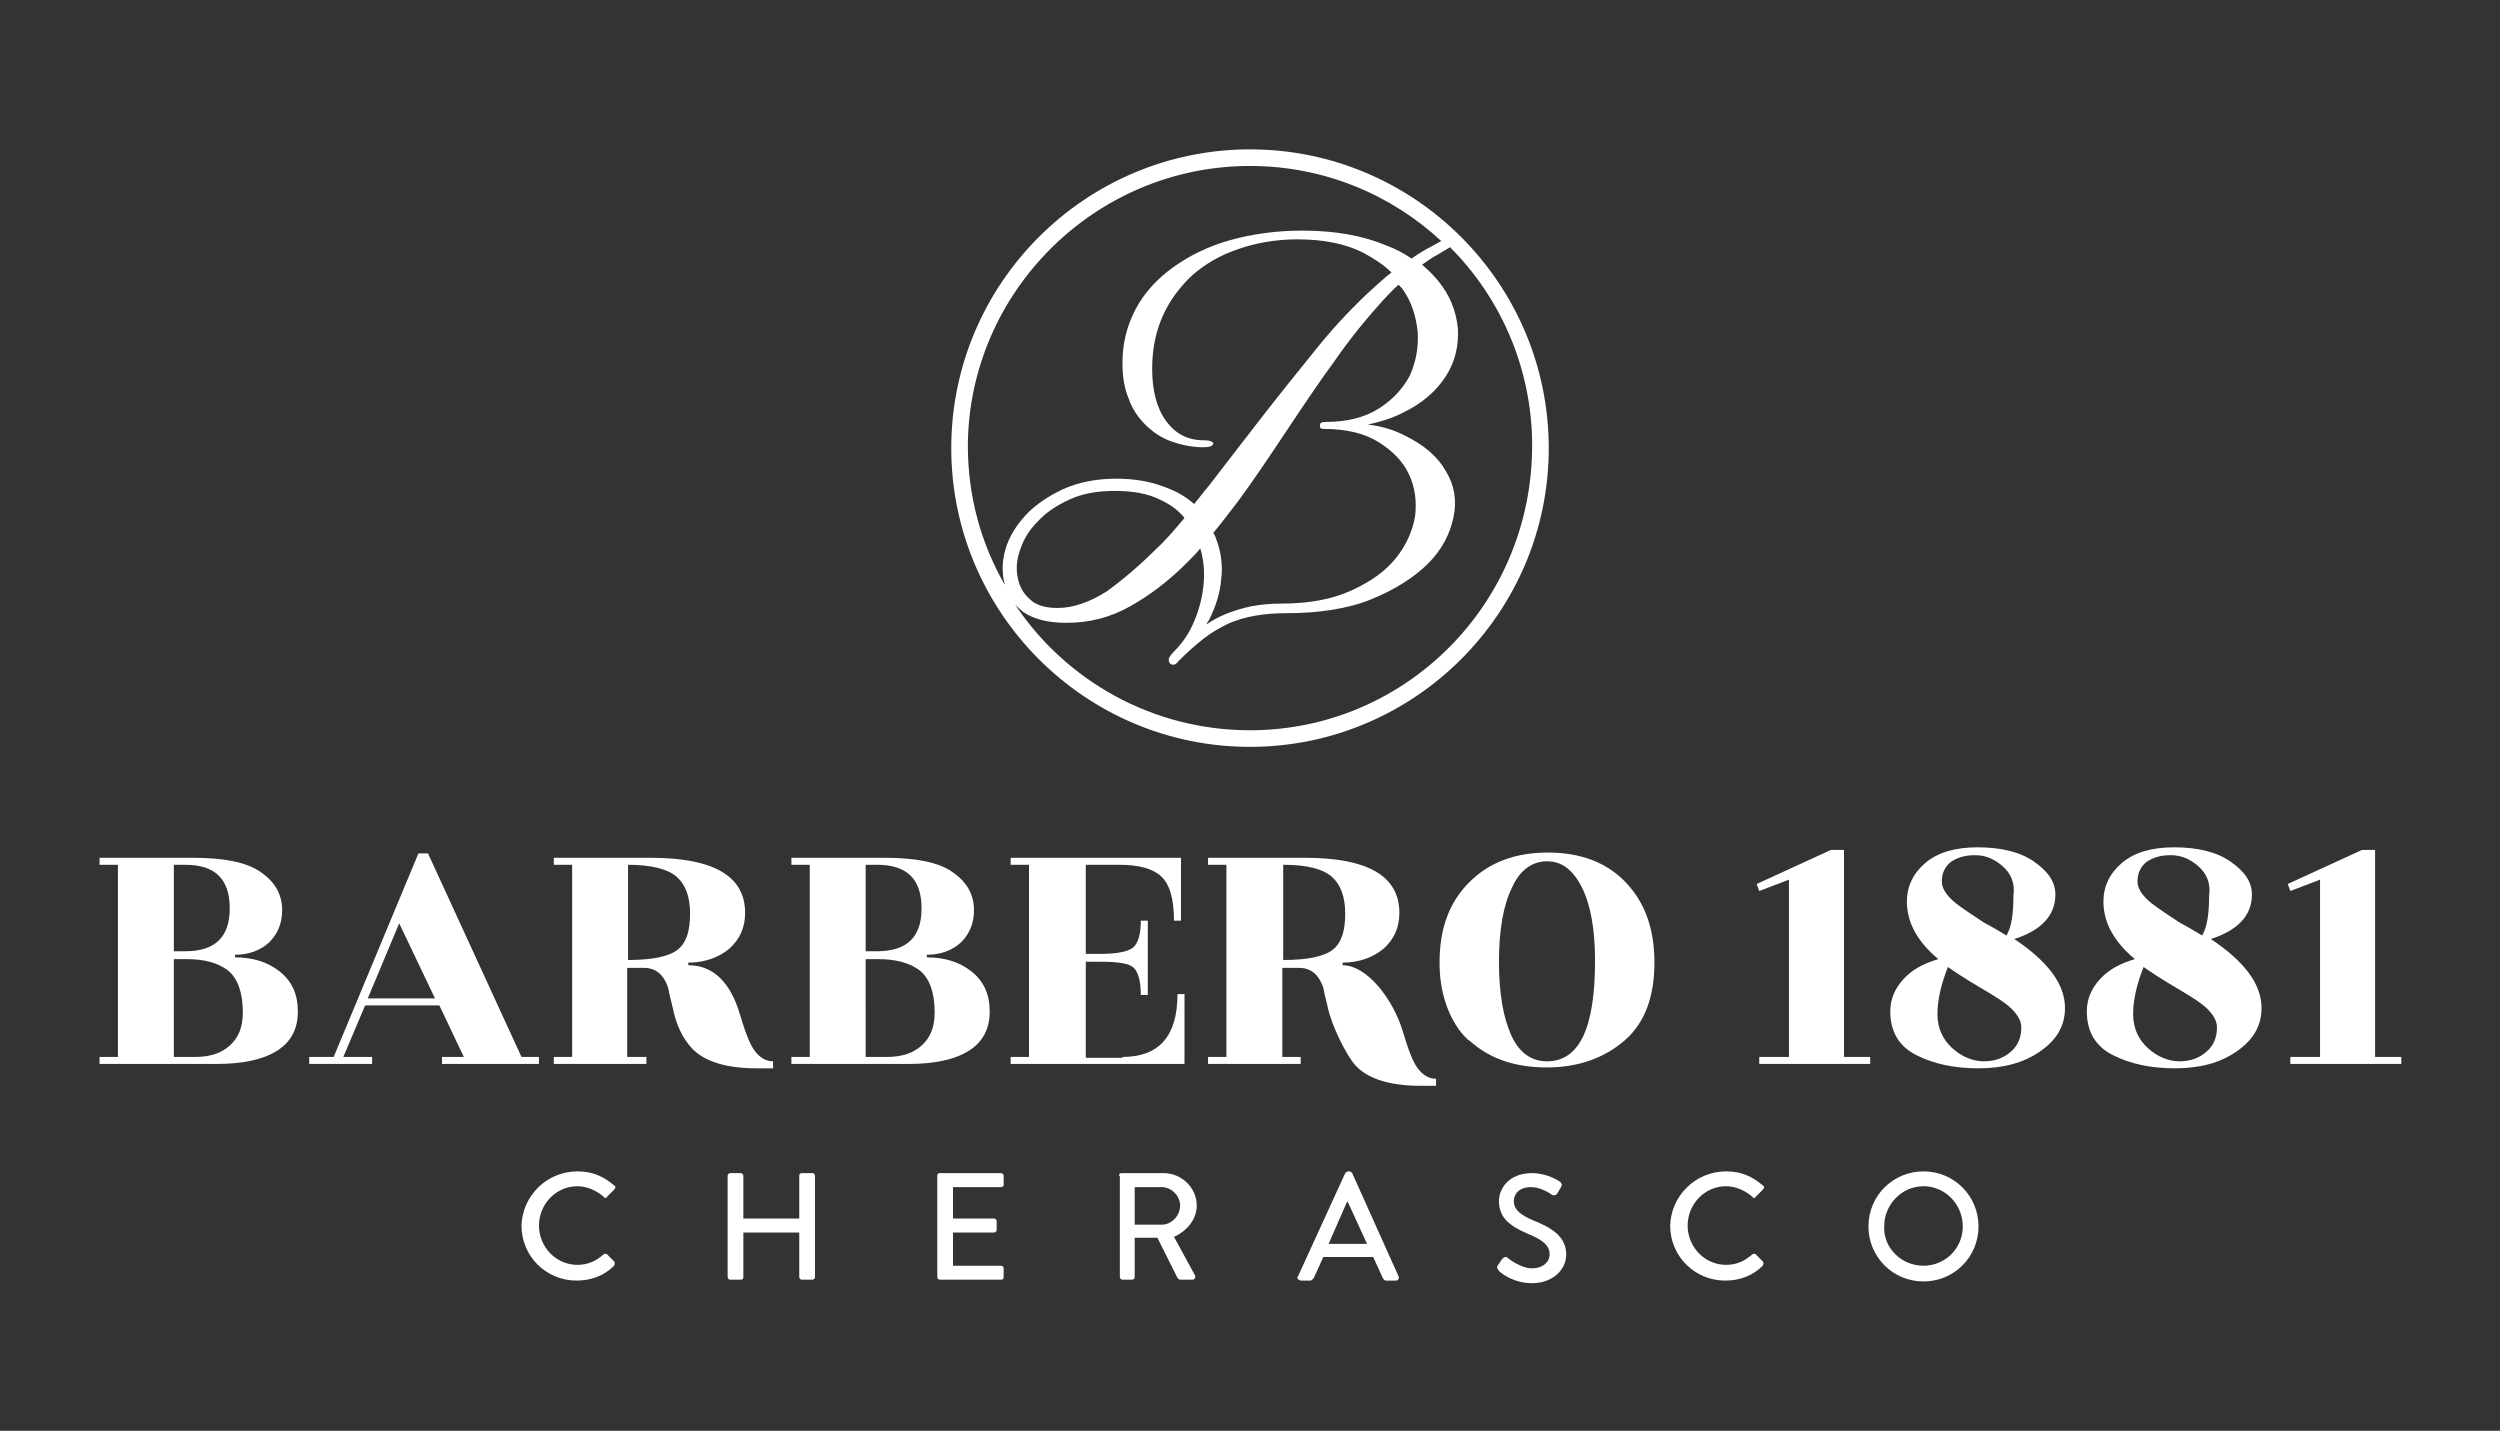
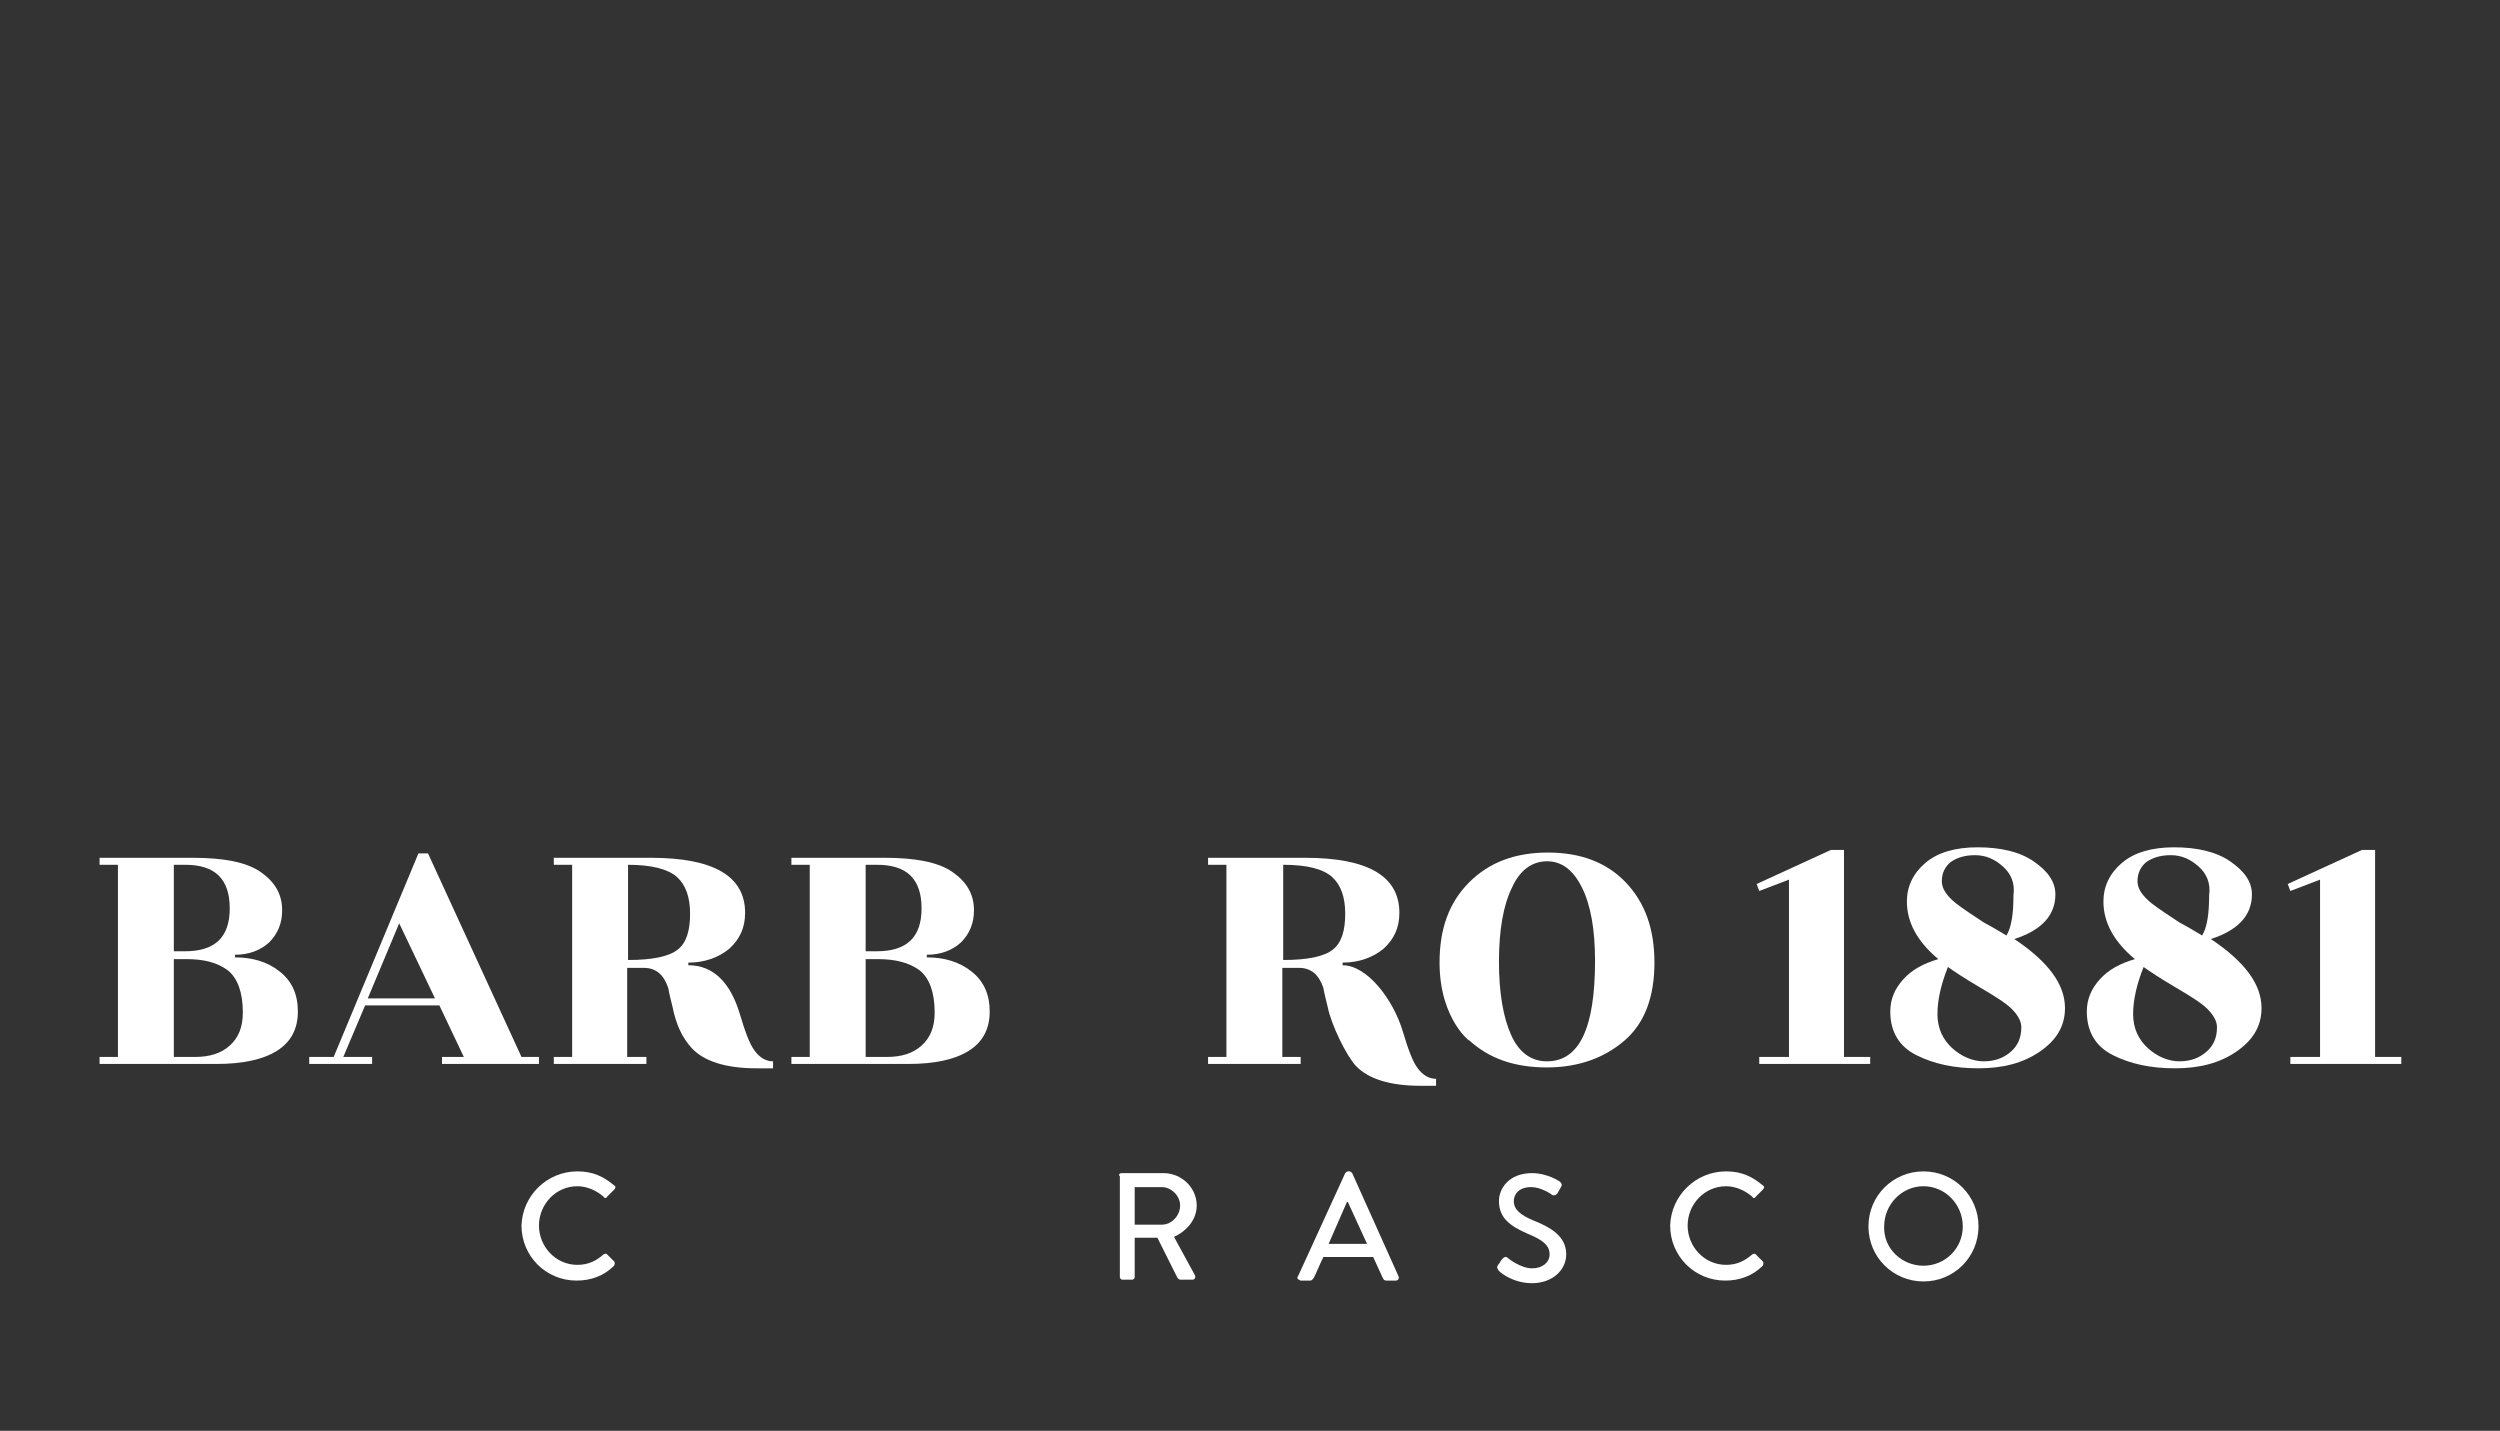
<svg xmlns="http://www.w3.org/2000/svg" version="1.1" id="Livello_1" x="0px" y="0px" width="286.2px" height="163.8px" viewBox="0 0 286.2 163.8" style="enable-background:new 0 0 286.2 163.8;" xml:space="preserve">
  <rect x="0" y="0" width="286.2" height="163.8" fill="#333333" stroke="none" />
  <style type="text/css">
	.Ombra_x0020_esterna{fill:none;}
	.Angoli_x0020_arrotondati_x0020_2_x0020_pt{fill:#FFFFFF;stroke:#000000;stroke-miterlimit:10;}
	.Riflessione_x0020_X_x0020_dinamica{fill:none;}
	.Smusso_x0020_morbido{fill:url(#SVGID_1_);}
	.Crepuscolo{fill:#FFFFFF;}
	.Fogliame_GS{fill:#FFDD00;}
	.Pompadour_GS{fill-rule:evenodd;clip-rule:evenodd;fill:#51AEE2;}
	.st0{fill:#FFFFFF;}
</style>
  <linearGradient id="SVGID_1_" gradientUnits="userSpaceOnUse" x1="-280.645" y1="-208.871" x2="-279.938" y2="-208.164">
    <stop offset="0" style="stop-color:#E6E6EB" />
    <stop offset="0.174" style="stop-color:#E2E2E6" />
    <stop offset="0.352" style="stop-color:#D5D4D8" />
    <stop offset="0.532" style="stop-color:#C0BFC2" />
    <stop offset="0.714" style="stop-color:#A4A2A4" />
    <stop offset="0.895" style="stop-color:#828282" />
    <stop offset="1" style="stop-color:#6B6E6E" />
  </linearGradient>
  <g>
    <g>
      <path class="st0" d="M11.4,121.9V121h2.1V99h-2.1v-0.8h10.7c3.5,0,6.1,0.5,7.7,1.6c1.6,1.1,2.5,2.5,2.5,4.4c0,1.5-0.5,2.7-1.5,3.7    c-1,0.9-2.3,1.4-3.9,1.4v0.3c2,0,3.7,0.5,5.1,1.6c1.4,1.1,2.1,2.6,2.1,4.6c0,2-0.8,3.5-2.4,4.5c-1.6,1-3.9,1.5-6.9,1.5H11.4z     M19.9,108.9h1.3c3.4,0,5.1-1.6,5.1-4.9c0-3.4-1.7-5-5.1-5h-1.3V108.9z M19.9,121h2.4c1.7,0,3-0.4,4-1.3c1-0.9,1.5-2.1,1.5-3.8    c0-2.3-0.6-3.9-1.7-4.8c-1.2-0.9-2.7-1.3-4.8-1.3h-1.4V121z" />
      <path class="st0" d="M61.7,121v0.8H50.6V121h2.5l-2.8-5.9h-8.5l-2.5,5.9h3.3v0.8h-7.2V121h2.8l9.7-23.3h1.1L59.7,121H61.7z     M42.1,114.3h7.7l-4.1-8.6L42.1,114.3z" />
      <path class="st0" d="M88.5,122.3h-1.9c-3.5,0-6-0.8-7.4-2.3c-1.1-1.2-1.8-2.7-2.2-4.7c-0.2-0.8-0.4-1.6-0.5-2.2    c-0.5-1.5-1.4-2.3-2.8-2.3h-1.9V121H74v0.8H63.4V121h2.1V99h-2.1v-0.8h11.1c7.2,0,10.8,2.1,10.8,6.3c0,1.7-0.6,3-1.8,4.1    c-1.2,1-2.8,1.6-4.7,1.6v0.3c2.8,0,4.8,1.9,5.9,5.6c0.6,2,1.1,3.4,1.7,4.2c0.6,0.8,1.3,1.2,2.1,1.2V122.3z M71.9,99v10.9    c2.8,0,4.7-0.4,5.7-1.2c1-0.8,1.4-2.2,1.4-4.1s-0.5-3.3-1.5-4.2C76.5,99.5,74.6,99,71.9,99z" />
      <path class="st0" d="M90.6,121.9V121h2.1V99h-2.1v-0.8h10.7c3.5,0,6.1,0.5,7.7,1.6c1.6,1.1,2.5,2.5,2.5,4.4c0,1.5-0.5,2.7-1.5,3.7    c-1,0.9-2.3,1.4-3.9,1.4v0.3c2,0,3.7,0.5,5.1,1.6c1.4,1.1,2.1,2.6,2.1,4.6c0,2-0.8,3.5-2.4,4.5c-1.6,1-3.9,1.5-6.9,1.5H90.6z     M99.1,108.9h1.3c3.4,0,5.1-1.6,5.1-4.9c0-3.4-1.7-5-5.1-5h-1.3V108.9z M99.1,121h2.4c1.7,0,3-0.4,4-1.3c1-0.9,1.5-2.1,1.5-3.8    c0-2.3-0.6-3.9-1.7-4.8c-1.2-0.9-2.8-1.3-4.8-1.3h-1.4V121z" />
-       <path class="st0" d="M128.5,121c4.2,0,6.3-2.4,6.3-7.2h0.8v8h-19.9V121h2.1V99h-2.1v-0.8h19.5v7.2h-0.8c0-2.5-0.5-4.2-1.5-5.1    c-1-0.9-2.6-1.3-4.8-1.3h-3.8v10.2h1.7c2,0,3.3-0.3,3.8-0.8c0.5-0.5,0.8-1.5,0.8-3h0.8v8.5h-0.8c0-1.6-0.3-2.6-0.8-3.1    c-0.5-0.5-1.8-0.7-3.8-0.7h-1.7v11H128.5z" />
      <path class="st0" d="M164.5,124.3h-1.9c-3.5,0-6-0.8-7.4-2.3c-1.1-1.2-2.8-4.7-3.2-6.7c-0.2-0.8-0.4-1.6-0.5-2.2    c-0.5-1.5-1.4-2.3-2.8-2.3h-1.9V121h2.1v0.8h-10.6V121h2.1V99h-2.1v-0.8h11.1c7.2,0,10.8,2.1,10.8,6.3c0,1.7-0.6,3-1.8,4.1    c-1.2,1-2.8,1.6-4.7,1.6v0.3c2.8,0,5.8,3.9,6.9,7.6c0.6,2,1.1,3.4,1.7,4.2c0.6,0.8,1.3,1.2,2.1,1.2V124.3z M146.9,99v10.9    c2.8,0,4.7-0.4,5.7-1.2c1-0.8,1.4-2.2,1.4-4.1s-0.5-3.3-1.5-4.2C151.5,99.5,149.7,99,146.9,99z" />
      <path class="st0" d="M189.4,110.2c0,3.9-1.1,6.9-3.4,8.9s-5.3,3.1-8.9,3.1c-3.7,0-6.6-1-8.9-3.1c0.4,0.4-3.4-2.2-3.4-8.9    c0-3.9,1.1-6.9,3.4-9.2c2.3-2.3,5.3-3.4,9-3.4s6.7,1.1,8.9,3.4C188.3,103.3,189.4,106.3,189.4,110.2z M181.1,101.6c-1-2-2.3-3-4-3    c-1.7,0-3.1,1-4,3c-1,2-1.5,4.9-1.5,8.5c0,3.6,0.5,6.4,1.4,8.4c0.9,2,2.3,3,4.1,3c3.7,0,5.5-3.8,5.5-11.5    C182.6,106.4,182.1,103.6,181.1,101.6z" />
      <path class="st0" d="M211.1,121h3v0.8h-12.7V121h3.4v-20.3l-3.4,1.3l-0.3-0.8l8.5-3.9h1.5V121z" />
      <path class="st0" d="M236.4,115.4c0,2.1-1,3.7-2.9,5c-1.9,1.3-4.2,1.9-7,1.9c-2.8,0-5.1-0.5-7.1-1.5c-2-1-3-2.7-3-5    c0-1.4,0.5-2.6,1.5-3.7c1-1.1,2.3-1.8,4-2.3c-2.4-2-3.6-4.2-3.6-6.6c0-1.7,0.7-3.2,2.1-4.4c1.4-1.2,3.4-1.8,6-1.8    c2.6,0,4.8,0.5,6.4,1.6s2.5,2.3,2.5,3.8c0,2.4-1.6,4.1-4.7,5.1C234.5,110.1,236.4,112.7,236.4,115.4z M221.8,116.1    c0,1.6,0.6,2.9,1.7,3.9c1.1,1,2.4,1.5,3.6,1.5c1.3,0,2.3-0.4,3.1-1.1c0.8-0.7,1.2-1.6,1.2-2.8c0-0.7-0.4-1.4-1.1-2.1    c-0.7-0.7-2-1.5-3.7-2.5c-1.7-1-2.9-1.8-3.6-2.3C222.2,112.7,221.8,114.5,221.8,116.1z M229.3,99.2c-0.9-0.8-1.9-1.3-3.2-1.3    c-1.2,0-2.1,0.3-2.8,0.8c-0.6,0.5-1,1.2-1,2.2c0,0.8,0.5,1.6,1.6,2.5c0.9,0.7,2,1.4,3.2,2.2c1.3,0.7,2.1,1.2,2.6,1.5    c0.6-1,0.8-2.6,0.8-4.6C230.7,101.1,230.2,100,229.3,99.2z" />
      <path class="st0" d="M258.9,115.4c0,2.1-1,3.7-2.9,5c-1.9,1.3-4.2,1.9-7,1.9c-2.8,0-5.1-0.5-7.1-1.5c-2-1-3-2.7-3-5    c0-1.4,0.5-2.6,1.5-3.7c1-1.1,2.3-1.8,4-2.3c-2.4-2-3.6-4.2-3.6-6.6c0-1.7,0.7-3.2,2.1-4.4c1.4-1.2,3.4-1.8,6-1.8    c2.6,0,4.8,0.5,6.4,1.6c1.6,1.1,2.5,2.3,2.5,3.8c0,2.4-1.6,4.1-4.7,5.1C257,110.1,258.9,112.7,258.9,115.4z M244.2,116.1    c0,1.6,0.6,2.9,1.7,3.9c1.1,1,2.4,1.5,3.6,1.5c1.3,0,2.3-0.4,3.1-1.1c0.8-0.7,1.2-1.6,1.2-2.8c0-0.7-0.4-1.4-1.1-2.1    c-0.7-0.7-2-1.5-3.7-2.5c-1.7-1-2.9-1.8-3.6-2.3C244.6,112.7,244.2,114.5,244.2,116.1z M251.7,99.2c-0.9-0.8-1.9-1.3-3.2-1.3    c-1.2,0-2.1,0.3-2.8,0.8c-0.6,0.5-1,1.2-1,2.2c0,0.8,0.5,1.6,1.6,2.5c0.9,0.7,2,1.4,3.2,2.2c1.3,0.7,2.1,1.2,2.6,1.5    c0.6-1,0.8-2.6,0.8-4.6C253.1,101.1,252.6,100,251.7,99.2z" />
      <path class="st0" d="M271.9,121h3v0.8h-12.7V121h3.4v-20.3l-3.4,1.3l-0.3-0.8l8.5-3.9h1.5V121z" />
    </g>
    <g>
      <path class="st0" d="M66.1,134.1c1.8,0,3,0.6,4.2,1.6c0.2,0.1,0.2,0.3,0,0.5l-0.8,0.8c-0.1,0.2-0.3,0.2-0.4,0    c-0.8-0.7-1.9-1.2-3-1.2c-2.5,0-4.4,2.1-4.4,4.5s1.9,4.5,4.4,4.5c1.3,0,2.2-0.5,3-1.2c0.2-0.1,0.3-0.1,0.4,0l0.8,0.8    c0.1,0.1,0.1,0.3,0,0.5c-1.2,1.2-2.7,1.7-4.3,1.7c-3.5,0-6.3-2.8-6.3-6.3C59.8,136.9,62.6,134.1,66.1,134.1z" />
-       <path class="st0" d="M83.3,134.6c0-0.2,0.2-0.3,0.3-0.3h1.2c0.2,0,0.3,0.2,0.3,0.3v4.9h6.4v-4.9c0-0.2,0.1-0.3,0.3-0.3h1.2    c0.2,0,0.3,0.2,0.3,0.3v11.6c0,0.2-0.2,0.3-0.3,0.3h-1.2c-0.2,0-0.3-0.2-0.3-0.3v-5.1h-6.4v5.1c0,0.2-0.1,0.3-0.3,0.3h-1.2    c-0.2,0-0.3-0.2-0.3-0.3V134.6z" />
-       <path class="st0" d="M107.3,134.6c0-0.2,0.1-0.3,0.3-0.3h7c0.2,0,0.3,0.2,0.3,0.3v1c0,0.2-0.1,0.3-0.3,0.3h-5.5v3.6h4.7    c0.2,0,0.3,0.2,0.3,0.3v1c0,0.2-0.2,0.3-0.3,0.3h-4.7v3.8h5.5c0.2,0,0.3,0.2,0.3,0.3v1c0,0.2-0.1,0.3-0.3,0.3h-7    c-0.2,0-0.3-0.2-0.3-0.3V134.6z" />
      <path class="st0" d="M128.1,134.6c0-0.2,0.1-0.3,0.3-0.3h4.8c2.1,0,3.8,1.7,3.8,3.7c0,1.6-1.1,2.9-2.6,3.6l2.4,4.4    c0.1,0.2,0,0.5-0.3,0.5h-1.4c-0.1,0-0.2-0.1-0.3-0.2l-2.3-4.6h-2.6v4.5c0,0.2-0.2,0.3-0.3,0.3h-1.1c-0.2,0-0.3-0.2-0.3-0.3V134.6z     M133,140.2c1.1,0,2.1-1,2.1-2.2c0-1.1-1-2.1-2.1-2.1h-3.1v4.3H133z" />
      <path class="st0" d="M148.6,146.1l5.4-11.8c0.1-0.1,0.2-0.2,0.3-0.2h0.2c0.1,0,0.2,0.1,0.3,0.2l5.3,11.8c0.1,0.2,0,0.5-0.3,0.5    h-1.1c-0.2,0-0.3-0.1-0.4-0.3l-1.1-2.4h-5.7c-0.4,0.8-0.7,1.6-1.1,2.4c-0.1,0.1-0.2,0.3-0.4,0.3h-1.1    C148.6,146.5,148.4,146.3,148.6,146.1z M156.5,142.4l-2.2-4.8h-0.1l-2.1,4.8H156.5z" />
      <path class="st0" d="M171.5,144.8c0.2-0.2,0.3-0.5,0.5-0.7c0.2-0.2,0.4-0.3,0.6-0.1c0.1,0.1,1.5,1.2,2.8,1.2c1.2,0,2-0.7,2-1.6    c0-1.1-0.9-1.7-2.6-2.4c-1.8-0.8-3.2-1.7-3.2-3.7c0-1.4,1.1-3.2,3.8-3.2c1.7,0,3.1,0.9,3.2,1c0.1,0.1,0.3,0.3,0.1,0.6    c-0.1,0.2-0.3,0.5-0.4,0.7c-0.1,0.2-0.4,0.3-0.6,0.2c-0.1-0.1-1.3-0.9-2.4-0.9c-1.5,0-2,0.9-2,1.6c0,1,0.8,1.6,2.2,2.2    c2,0.8,3.8,1.8,3.8,3.9c0,1.8-1.6,3.3-3.9,3.3c-2.1,0-3.5-1.1-3.8-1.4C171.4,145.2,171.3,145.1,171.5,144.8z" />
      <path class="st0" d="M197.6,134.1c1.8,0,3,0.6,4.2,1.6c0.2,0.1,0.2,0.3,0,0.5l-0.8,0.8c-0.1,0.2-0.3,0.2-0.4,0    c-0.8-0.7-1.9-1.2-3-1.2c-2.5,0-4.4,2.1-4.4,4.5s1.9,4.5,4.4,4.5c1.3,0,2.2-0.5,3-1.2c0.2-0.1,0.3-0.1,0.4,0l0.8,0.8    c0.1,0.1,0.1,0.3,0,0.5c-1.2,1.2-2.7,1.7-4.3,1.7c-3.5,0-6.3-2.8-6.3-6.3C191.3,136.9,194.1,134.1,197.6,134.1z" />
      <path class="st0" d="M220.2,134.1c3.5,0,6.3,2.8,6.3,6.3c0,3.5-2.8,6.3-6.3,6.3c-3.5,0-6.3-2.8-6.3-6.3    C213.9,136.9,216.7,134.1,220.2,134.1z M220.2,144.9c2.5,0,4.5-2,4.5-4.5c0-2.5-2-4.6-4.5-4.6c-2.5,0-4.5,2.1-4.5,4.6    C215.6,142.9,217.7,144.9,220.2,144.9z" />
    </g>
-     <path class="st0" d="M143.1,17.1c-18.8,0-34.2,15.3-34.2,34.2c0,18.8,15.3,34.2,34.2,34.2c18.8,0,34.2-15.3,34.2-34.2   C177.3,32.5,162,17.1,143.1,17.1z M143.1,19c8.5,0,16.2,3.3,21.9,8.6c-0.2,0.1-0.6,0.3-1.1,0.6c-0.8,0.4-1.6,0.9-2.3,1.4   c-0.9-0.6-1.8-1.1-2.9-1.5c-2.6-1.1-5.8-1.7-9.6-1.7c-3,0-5.8,0.4-8.3,1.1c-2.5,0.7-4.7,1.8-6.5,3.1c-1.8,1.3-3.3,2.9-4.3,4.8   c-1,1.9-1.5,3.9-1.5,6.2c0,1.5,0.2,2.8,0.7,4c0.4,1.2,1.1,2.2,1.9,3c0.8,0.8,1.8,1.5,2.9,1.9c1.1,0.4,2.4,0.7,3.7,0.7   c0.7,0,1.1-0.1,1.2-0.4c0-0.2-0.3-0.4-1.1-0.4c-1.8,0-3.2-0.7-4.3-2.2c-1.1-1.5-1.6-3.5-1.6-6c0-2.2,0.4-4.2,1.2-6   c0.8-1.8,2-3.4,3.4-4.7c1.5-1.3,3.2-2.3,5.3-3c2-0.7,4.3-1.1,6.7-1.1c3,0,5.5,0.5,7.5,1.5c1.3,0.7,2.4,1.4,3.3,2.3   c-0.7,0.5-1.3,1.1-2,1.7c-2.2,2-4.4,4.3-6.5,6.9c-2.1,2.6-4.2,5.2-6.3,7.9c-2.1,2.7-4.1,5.3-6.1,7.9c-0.6,0.7-1.1,1.4-1.7,2.1   c-1-0.9-2.1-1.5-3.5-2c-1.6-0.6-3.4-0.9-5.4-0.9c-2.3,0-4.3,0.4-6.1,1.2c-1.7,0.8-3.2,1.8-4.3,3c-1.1,1.2-1.9,2.5-2.3,3.9   c-0.4,1.4-0.4,2.7-0.1,3.9c0,0,0,0.1,0,0.1c-2.7-4.7-4.2-10.1-4.2-15.9C110.9,33.5,125.3,19,143.1,19z M160.5,33   c1.1,1.5,1.6,3.2,1.8,5c0.1,1.8-0.2,3.4-0.9,5c-0.8,1.5-2,2.8-3.6,3.8c-1.6,1-3.6,1.5-6,1.5c-0.5,0-0.7,0.1-0.7,0.4   c0,0.3,0.1,0.4,0.4,0.4c2.6,0,4.7,0.5,6.3,1.5c1.6,1,2.8,2.2,3.5,3.7c0.7,1.5,0.9,3.1,0.7,4.8c-0.3,1.7-1,3.3-2.2,4.8   c-1.2,1.5-2.9,2.7-5.1,3.7c-2.2,1-4.8,1.5-8,1.5c-1.2,0-2.3,0.1-3.4,0.3c-1,0.2-2,0.5-3,0.9c-0.7,0.3-1.5,0.7-2.2,1.2   c0.1-0.2,0.2-0.4,0.3-0.5c0.8-1.6,1.3-3.2,1.4-4.7c0.2-1.5,0-3-0.5-4.4c-0.1-0.3-0.2-0.6-0.4-0.9c1-1.2,1.9-2.4,2.9-3.7   c1.9-2.6,3.7-5.3,5.5-8c1.8-2.7,3.6-5.4,5.5-8c1.8-2.6,3.7-4.9,5.6-7c0.6-0.6,1.1-1.2,1.7-1.7C160.3,32.8,160.4,32.9,160.5,33z    M135.6,59.3c-1.1,1.3-2.1,2.5-3.2,3.5c-2,2-3.9,3.6-5.7,4.9c-1.9,1.2-3.8,1.9-5.6,1.9c-1.4,0-2.5-0.3-3.2-1   c-0.8-0.7-1.2-1.5-1.4-2.5c-0.2-1-0.1-2.1,0.3-3.2c0.4-1.2,1-2.2,2-3.2c0.9-1,2.1-1.8,3.6-2.5c1.5-0.7,3.2-1,5.2-1   c2.1,0,3.8,0.3,5.2,1C133.9,57.7,134.9,58.4,135.6,59.3z M143.1,83.6c-11.2,0-21.1-5.7-26.9-14.4c0.3,0.3,0.6,0.6,1,0.9   c1.2,0.8,2.8,1.2,4.9,1.2c2.6,0,5-0.6,7.3-1.9c2.3-1.3,4.4-2.9,6.5-5c0.5-0.5,1-1,1.5-1.6c0.1,0.2,0.1,0.4,0.2,0.7   c0.3,1.4,0.3,2.8,0.1,4.1c-0.2,1.4-0.6,2.7-1.2,4c-0.6,1.3-1.4,2.3-2.3,3.2c-0.2,0.2-0.3,0.4-0.4,0.6c0,0,0,0,0,0   c0,0.2,0,0.4,0.1,0.5c0.1,0.1,0.2,0.2,0.4,0.2s0.4-0.1,0.6-0.4c1-1,2-1.9,2.9-2.6c0.9-0.7,1.8-1.2,2.8-1.7c0.9-0.4,1.9-0.7,3-0.9   c1.1-0.2,2.3-0.3,3.6-0.3c3.8,0,7.1-0.5,9.8-1.6c2.7-1.1,4.9-2.5,6.5-4.1c1.6-1.6,2.5-3.4,2.9-5.3c0.4-1.9,0.1-3.7-0.9-5.3   c-0.9-1.6-2.5-3-4.8-4.1c-1.2-0.6-2.5-1-4.1-1.2c1.4-0.3,2.7-0.7,3.9-1.3c2.3-1.1,3.9-2.5,5-4.2c1.1-1.7,1.5-3.5,1.4-5.5   c-0.2-2-0.9-3.8-2.3-5.5c-0.5-0.6-1.1-1.2-1.8-1.8c0.6-0.4,1.1-0.8,1.7-1.1c0.8-0.5,1.2-0.7,1.5-0.9c5.8,5.8,9.4,13.9,9.4,22.7   C175.4,69.1,160.9,83.6,143.1,83.6z" />
  </g>
</svg>